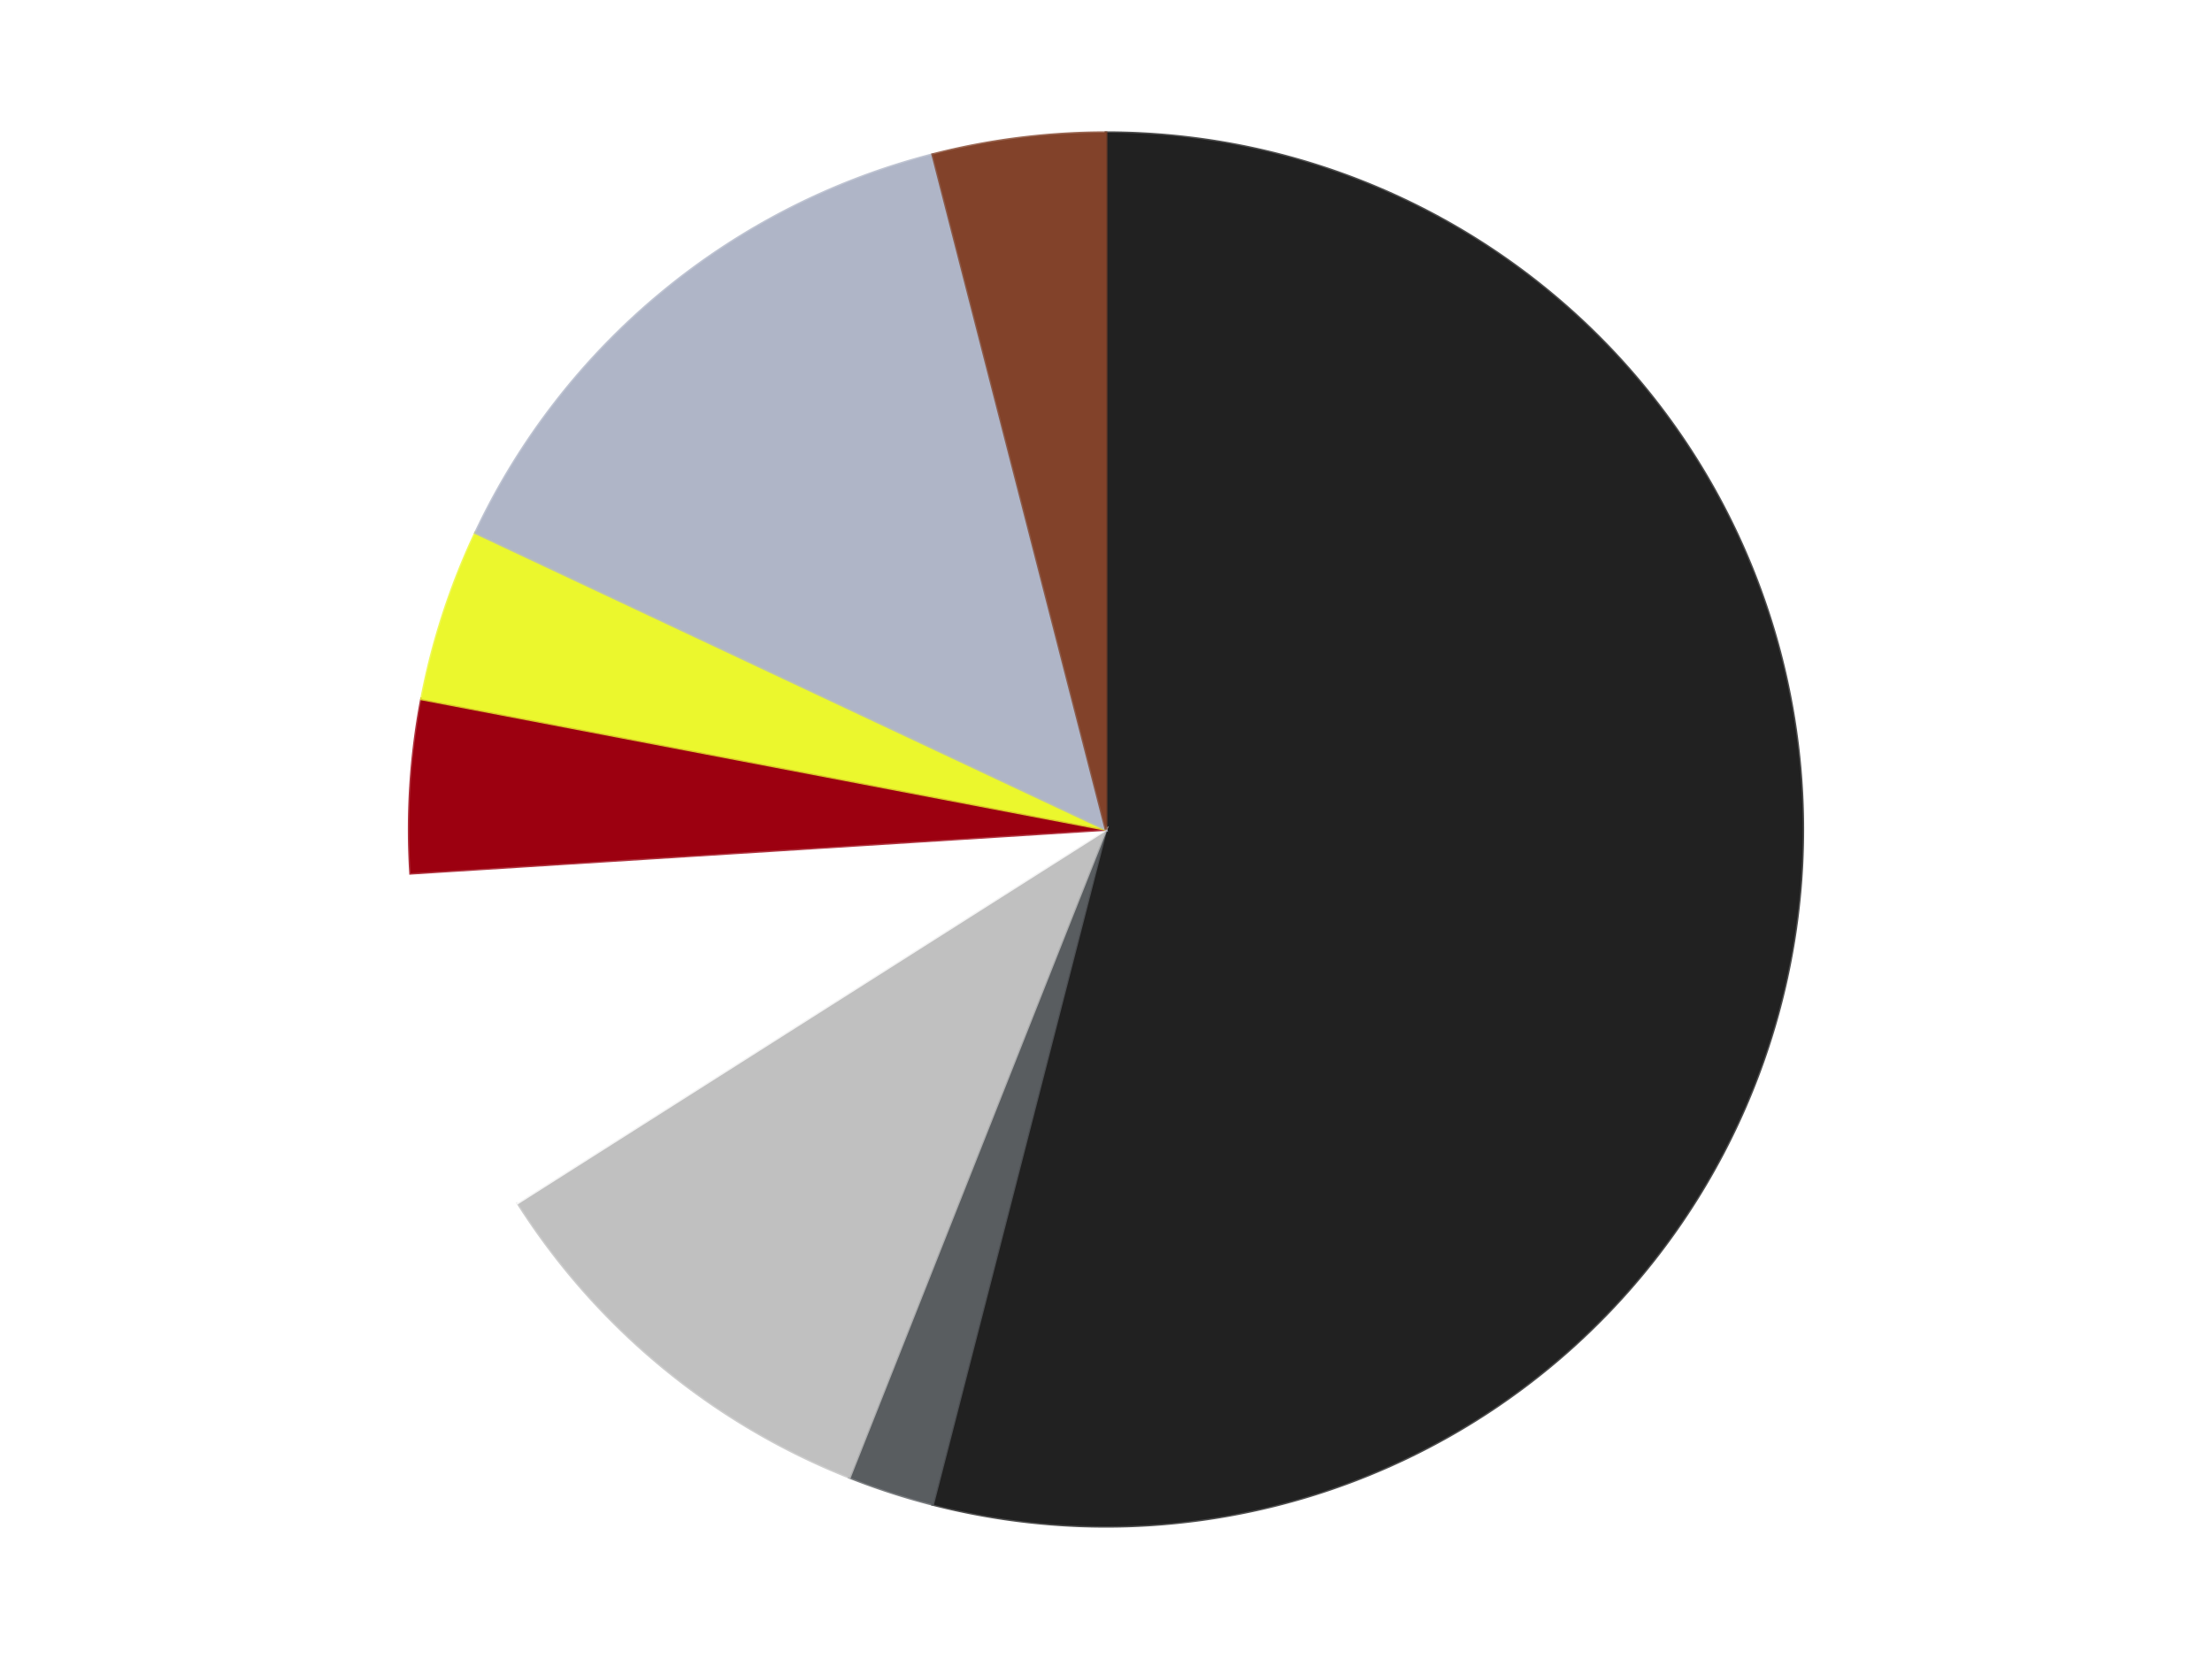
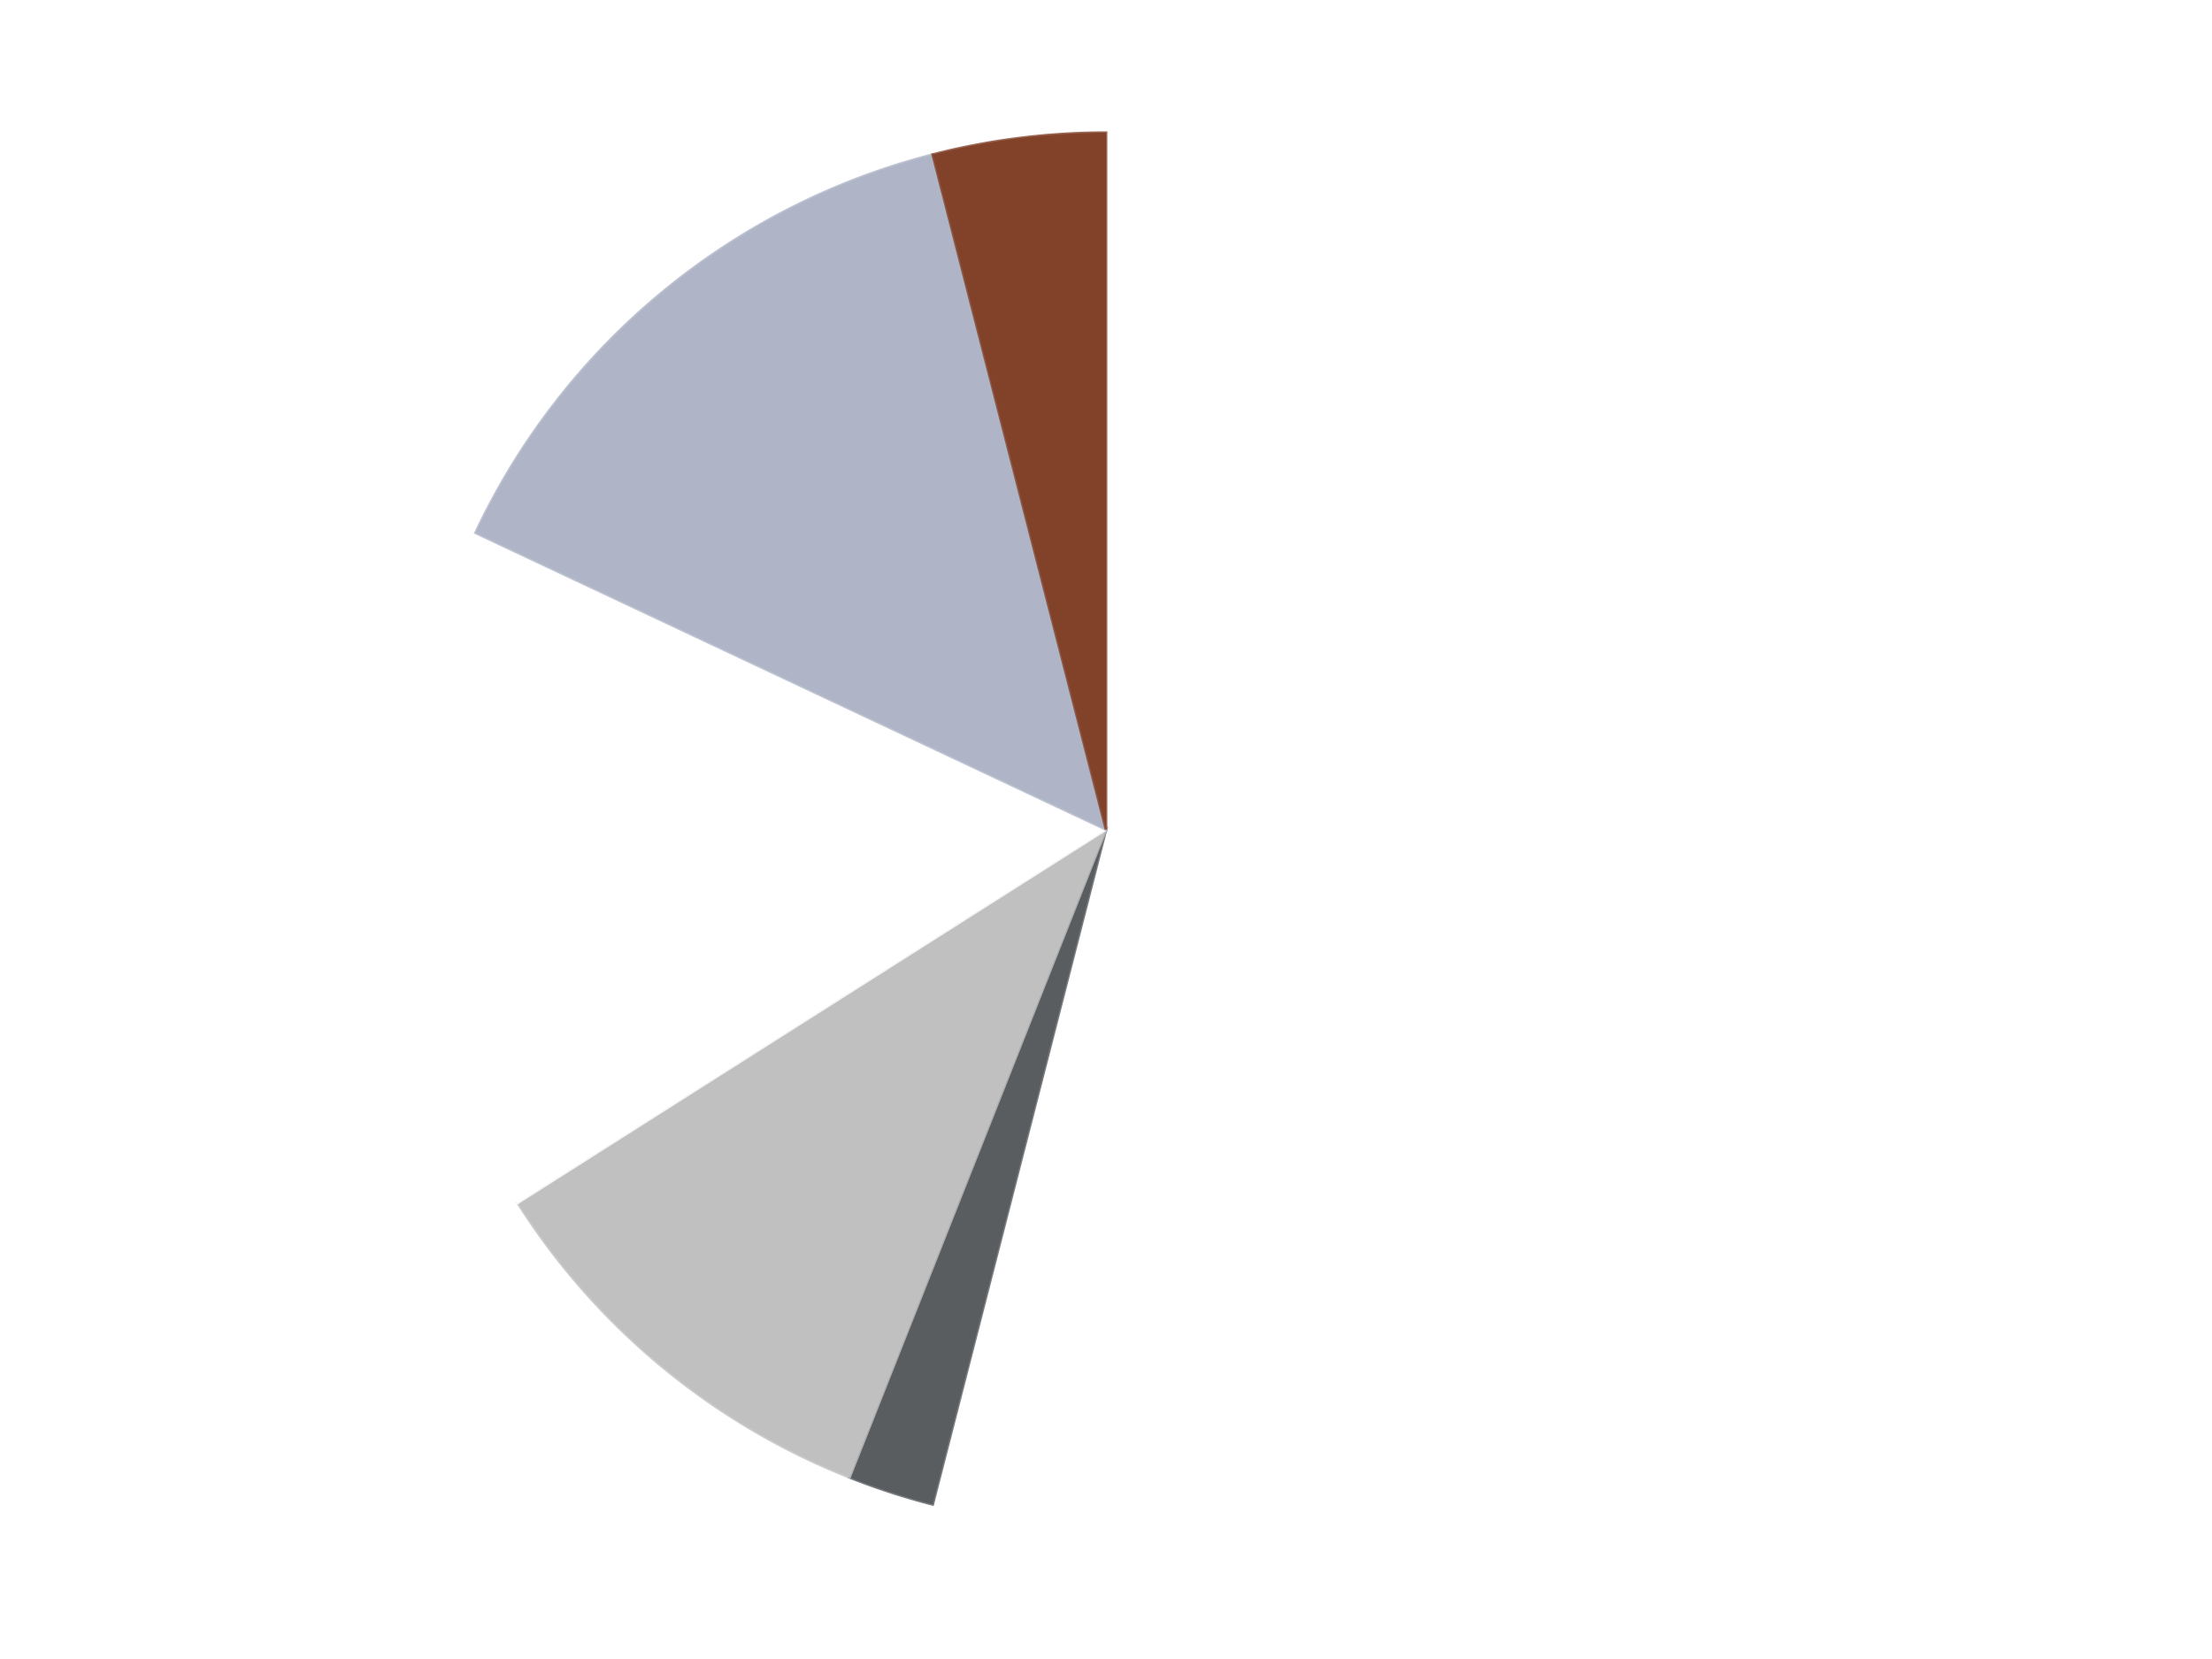
<svg xmlns="http://www.w3.org/2000/svg" xmlns:xlink="http://www.w3.org/1999/xlink" id="chart-0dd814cc-b18c-43cb-a17e-2a1fb237ee2c" class="pygal-chart" viewBox="0 0 800 600">
  <defs>
    <style type="text/css">#chart-0dd814cc-b18c-43cb-a17e-2a1fb237ee2c{-webkit-user-select:none;-webkit-font-smoothing:antialiased;font-family:Consolas,"Liberation Mono",Menlo,Courier,monospace}#chart-0dd814cc-b18c-43cb-a17e-2a1fb237ee2c .title{font-family:Consolas,"Liberation Mono",Menlo,Courier,monospace;font-size:16px}#chart-0dd814cc-b18c-43cb-a17e-2a1fb237ee2c .legends .legend text{font-family:Consolas,"Liberation Mono",Menlo,Courier,monospace;font-size:14px}#chart-0dd814cc-b18c-43cb-a17e-2a1fb237ee2c .axis text{font-family:Consolas,"Liberation Mono",Menlo,Courier,monospace;font-size:10px}#chart-0dd814cc-b18c-43cb-a17e-2a1fb237ee2c .axis text.major{font-family:Consolas,"Liberation Mono",Menlo,Courier,monospace;font-size:10px}#chart-0dd814cc-b18c-43cb-a17e-2a1fb237ee2c .text-overlay text.value{font-family:Consolas,"Liberation Mono",Menlo,Courier,monospace;font-size:16px}#chart-0dd814cc-b18c-43cb-a17e-2a1fb237ee2c .text-overlay text.label{font-family:Consolas,"Liberation Mono",Menlo,Courier,monospace;font-size:10px}#chart-0dd814cc-b18c-43cb-a17e-2a1fb237ee2c .tooltip{font-family:Consolas,"Liberation Mono",Menlo,Courier,monospace;font-size:14px}#chart-0dd814cc-b18c-43cb-a17e-2a1fb237ee2c text.no_data{font-family:Consolas,"Liberation Mono",Menlo,Courier,monospace;font-size:64px}
#chart-0dd814cc-b18c-43cb-a17e-2a1fb237ee2c{background-color:transparent}#chart-0dd814cc-b18c-43cb-a17e-2a1fb237ee2c path,#chart-0dd814cc-b18c-43cb-a17e-2a1fb237ee2c line,#chart-0dd814cc-b18c-43cb-a17e-2a1fb237ee2c rect,#chart-0dd814cc-b18c-43cb-a17e-2a1fb237ee2c circle{-webkit-transition:150ms;-moz-transition:150ms;transition:150ms}#chart-0dd814cc-b18c-43cb-a17e-2a1fb237ee2c .graph &gt; .background{fill:transparent}#chart-0dd814cc-b18c-43cb-a17e-2a1fb237ee2c .plot &gt; .background{fill:transparent}#chart-0dd814cc-b18c-43cb-a17e-2a1fb237ee2c .graph{fill:rgba(0,0,0,.87)}#chart-0dd814cc-b18c-43cb-a17e-2a1fb237ee2c text.no_data{fill:rgba(0,0,0,1)}#chart-0dd814cc-b18c-43cb-a17e-2a1fb237ee2c .title{fill:rgba(0,0,0,1)}#chart-0dd814cc-b18c-43cb-a17e-2a1fb237ee2c .legends .legend text{fill:rgba(0,0,0,.87)}#chart-0dd814cc-b18c-43cb-a17e-2a1fb237ee2c .legends .legend:hover text{fill:rgba(0,0,0,1)}#chart-0dd814cc-b18c-43cb-a17e-2a1fb237ee2c .axis .line{stroke:rgba(0,0,0,1)}#chart-0dd814cc-b18c-43cb-a17e-2a1fb237ee2c .axis .guide.line{stroke:rgba(0,0,0,.54)}#chart-0dd814cc-b18c-43cb-a17e-2a1fb237ee2c .axis .major.line{stroke:rgba(0,0,0,.87)}#chart-0dd814cc-b18c-43cb-a17e-2a1fb237ee2c .axis text.major{fill:rgba(0,0,0,1)}#chart-0dd814cc-b18c-43cb-a17e-2a1fb237ee2c .axis.y .guides:hover .guide.line,#chart-0dd814cc-b18c-43cb-a17e-2a1fb237ee2c .line-graph .axis.x .guides:hover .guide.line,#chart-0dd814cc-b18c-43cb-a17e-2a1fb237ee2c .stackedline-graph .axis.x .guides:hover .guide.line,#chart-0dd814cc-b18c-43cb-a17e-2a1fb237ee2c .xy-graph .axis.x .guides:hover .guide.line{stroke:rgba(0,0,0,1)}#chart-0dd814cc-b18c-43cb-a17e-2a1fb237ee2c .axis .guides:hover text{fill:rgba(0,0,0,1)}#chart-0dd814cc-b18c-43cb-a17e-2a1fb237ee2c .reactive{fill-opacity:1.0;stroke-opacity:.8;stroke-width:1}#chart-0dd814cc-b18c-43cb-a17e-2a1fb237ee2c .ci{stroke:rgba(0,0,0,.87)}#chart-0dd814cc-b18c-43cb-a17e-2a1fb237ee2c .reactive.active,#chart-0dd814cc-b18c-43cb-a17e-2a1fb237ee2c .active .reactive{fill-opacity:0.6;stroke-opacity:.9;stroke-width:4}#chart-0dd814cc-b18c-43cb-a17e-2a1fb237ee2c .ci .reactive.active{stroke-width:1.5}#chart-0dd814cc-b18c-43cb-a17e-2a1fb237ee2c .series text{fill:rgba(0,0,0,1)}#chart-0dd814cc-b18c-43cb-a17e-2a1fb237ee2c .tooltip rect{fill:transparent;stroke:rgba(0,0,0,1);-webkit-transition:opacity 150ms;-moz-transition:opacity 150ms;transition:opacity 150ms}#chart-0dd814cc-b18c-43cb-a17e-2a1fb237ee2c .tooltip .label{fill:rgba(0,0,0,.87)}#chart-0dd814cc-b18c-43cb-a17e-2a1fb237ee2c .tooltip .label{fill:rgba(0,0,0,.87)}#chart-0dd814cc-b18c-43cb-a17e-2a1fb237ee2c .tooltip .legend{font-size:.8em;fill:rgba(0,0,0,.54)}#chart-0dd814cc-b18c-43cb-a17e-2a1fb237ee2c .tooltip .x_label{font-size:.6em;fill:rgba(0,0,0,1)}#chart-0dd814cc-b18c-43cb-a17e-2a1fb237ee2c .tooltip .xlink{font-size:.5em;text-decoration:underline}#chart-0dd814cc-b18c-43cb-a17e-2a1fb237ee2c .tooltip .value{font-size:1.5em}#chart-0dd814cc-b18c-43cb-a17e-2a1fb237ee2c .bound{font-size:.5em}#chart-0dd814cc-b18c-43cb-a17e-2a1fb237ee2c .max-value{font-size:.75em;fill:rgba(0,0,0,.54)}#chart-0dd814cc-b18c-43cb-a17e-2a1fb237ee2c .map-element{fill:transparent;stroke:rgba(0,0,0,.54) !important}#chart-0dd814cc-b18c-43cb-a17e-2a1fb237ee2c .map-element .reactive{fill-opacity:inherit;stroke-opacity:inherit}#chart-0dd814cc-b18c-43cb-a17e-2a1fb237ee2c .color-0,#chart-0dd814cc-b18c-43cb-a17e-2a1fb237ee2c .color-0 a:visited{stroke:#F44336;fill:#F44336}#chart-0dd814cc-b18c-43cb-a17e-2a1fb237ee2c .color-1,#chart-0dd814cc-b18c-43cb-a17e-2a1fb237ee2c .color-1 a:visited{stroke:#3F51B5;fill:#3F51B5}#chart-0dd814cc-b18c-43cb-a17e-2a1fb237ee2c .color-2,#chart-0dd814cc-b18c-43cb-a17e-2a1fb237ee2c .color-2 a:visited{stroke:#009688;fill:#009688}#chart-0dd814cc-b18c-43cb-a17e-2a1fb237ee2c .color-3,#chart-0dd814cc-b18c-43cb-a17e-2a1fb237ee2c .color-3 a:visited{stroke:#FFC107;fill:#FFC107}#chart-0dd814cc-b18c-43cb-a17e-2a1fb237ee2c .color-4,#chart-0dd814cc-b18c-43cb-a17e-2a1fb237ee2c .color-4 a:visited{stroke:#FF5722;fill:#FF5722}#chart-0dd814cc-b18c-43cb-a17e-2a1fb237ee2c .color-5,#chart-0dd814cc-b18c-43cb-a17e-2a1fb237ee2c .color-5 a:visited{stroke:#9C27B0;fill:#9C27B0}#chart-0dd814cc-b18c-43cb-a17e-2a1fb237ee2c .color-6,#chart-0dd814cc-b18c-43cb-a17e-2a1fb237ee2c .color-6 a:visited{stroke:#03A9F4;fill:#03A9F4}#chart-0dd814cc-b18c-43cb-a17e-2a1fb237ee2c .color-7,#chart-0dd814cc-b18c-43cb-a17e-2a1fb237ee2c .color-7 a:visited{stroke:#8BC34A;fill:#8BC34A}#chart-0dd814cc-b18c-43cb-a17e-2a1fb237ee2c .text-overlay .color-0 text{fill:black}#chart-0dd814cc-b18c-43cb-a17e-2a1fb237ee2c .text-overlay .color-1 text{fill:black}#chart-0dd814cc-b18c-43cb-a17e-2a1fb237ee2c .text-overlay .color-2 text{fill:black}#chart-0dd814cc-b18c-43cb-a17e-2a1fb237ee2c .text-overlay .color-3 text{fill:black}#chart-0dd814cc-b18c-43cb-a17e-2a1fb237ee2c .text-overlay .color-4 text{fill:black}#chart-0dd814cc-b18c-43cb-a17e-2a1fb237ee2c .text-overlay .color-5 text{fill:black}#chart-0dd814cc-b18c-43cb-a17e-2a1fb237ee2c .text-overlay .color-6 text{fill:black}#chart-0dd814cc-b18c-43cb-a17e-2a1fb237ee2c .text-overlay .color-7 text{fill:black}
#chart-0dd814cc-b18c-43cb-a17e-2a1fb237ee2c text.no_data{text-anchor:middle}#chart-0dd814cc-b18c-43cb-a17e-2a1fb237ee2c .guide.line{fill:none}#chart-0dd814cc-b18c-43cb-a17e-2a1fb237ee2c .centered{text-anchor:middle}#chart-0dd814cc-b18c-43cb-a17e-2a1fb237ee2c .title{text-anchor:middle}#chart-0dd814cc-b18c-43cb-a17e-2a1fb237ee2c .legends .legend text{fill-opacity:1}#chart-0dd814cc-b18c-43cb-a17e-2a1fb237ee2c .axis.x text{text-anchor:middle}#chart-0dd814cc-b18c-43cb-a17e-2a1fb237ee2c .axis.x:not(.web) text[transform]{text-anchor:start}#chart-0dd814cc-b18c-43cb-a17e-2a1fb237ee2c .axis.x:not(.web) text[transform].backwards{text-anchor:end}#chart-0dd814cc-b18c-43cb-a17e-2a1fb237ee2c .axis.y text{text-anchor:end}#chart-0dd814cc-b18c-43cb-a17e-2a1fb237ee2c .axis.y text[transform].backwards{text-anchor:start}#chart-0dd814cc-b18c-43cb-a17e-2a1fb237ee2c .axis.y2 text{text-anchor:start}#chart-0dd814cc-b18c-43cb-a17e-2a1fb237ee2c .axis.y2 text[transform].backwards{text-anchor:end}#chart-0dd814cc-b18c-43cb-a17e-2a1fb237ee2c .axis .guide.line{stroke-dasharray:4,4;stroke:black}#chart-0dd814cc-b18c-43cb-a17e-2a1fb237ee2c .axis .major.guide.line{stroke-dasharray:6,6;stroke:black}#chart-0dd814cc-b18c-43cb-a17e-2a1fb237ee2c .horizontal .axis.y .guide.line,#chart-0dd814cc-b18c-43cb-a17e-2a1fb237ee2c .horizontal .axis.y2 .guide.line,#chart-0dd814cc-b18c-43cb-a17e-2a1fb237ee2c .vertical .axis.x .guide.line{opacity:0}#chart-0dd814cc-b18c-43cb-a17e-2a1fb237ee2c .horizontal .axis.always_show .guide.line,#chart-0dd814cc-b18c-43cb-a17e-2a1fb237ee2c .vertical .axis.always_show .guide.line{opacity:1 !important}#chart-0dd814cc-b18c-43cb-a17e-2a1fb237ee2c .axis.y .guides:hover .guide.line,#chart-0dd814cc-b18c-43cb-a17e-2a1fb237ee2c .axis.y2 .guides:hover .guide.line,#chart-0dd814cc-b18c-43cb-a17e-2a1fb237ee2c .axis.x .guides:hover .guide.line{opacity:1}#chart-0dd814cc-b18c-43cb-a17e-2a1fb237ee2c .axis .guides:hover text{opacity:1}#chart-0dd814cc-b18c-43cb-a17e-2a1fb237ee2c .nofill{fill:none}#chart-0dd814cc-b18c-43cb-a17e-2a1fb237ee2c .subtle-fill{fill-opacity:.2}#chart-0dd814cc-b18c-43cb-a17e-2a1fb237ee2c .dot{stroke-width:1px;fill-opacity:1;stroke-opacity:1}#chart-0dd814cc-b18c-43cb-a17e-2a1fb237ee2c .dot.active{stroke-width:5px}#chart-0dd814cc-b18c-43cb-a17e-2a1fb237ee2c .dot.negative{fill:transparent}#chart-0dd814cc-b18c-43cb-a17e-2a1fb237ee2c text,#chart-0dd814cc-b18c-43cb-a17e-2a1fb237ee2c tspan{stroke:none !important}#chart-0dd814cc-b18c-43cb-a17e-2a1fb237ee2c .series text.active{opacity:1}#chart-0dd814cc-b18c-43cb-a17e-2a1fb237ee2c .tooltip rect{fill-opacity:.95;stroke-width:.5}#chart-0dd814cc-b18c-43cb-a17e-2a1fb237ee2c .tooltip text{fill-opacity:1}#chart-0dd814cc-b18c-43cb-a17e-2a1fb237ee2c .showable{visibility:hidden}#chart-0dd814cc-b18c-43cb-a17e-2a1fb237ee2c .showable.shown{visibility:visible}#chart-0dd814cc-b18c-43cb-a17e-2a1fb237ee2c .gauge-background{fill:rgba(229,229,229,1);stroke:none}#chart-0dd814cc-b18c-43cb-a17e-2a1fb237ee2c .bg-lines{stroke:transparent;stroke-width:2px}</style>
    <script type="text/javascript">window.pygal = window.pygal || {};window.pygal.config = window.pygal.config || {};window.pygal.config['0dd814cc-b18c-43cb-a17e-2a1fb237ee2c'] = {"allow_interruptions": false, "box_mode": "extremes", "classes": ["pygal-chart"], "css": ["file://style.css", "file://graph.css"], "defs": [], "disable_xml_declaration": false, "dots_size": 2.5, "dynamic_print_values": false, "explicit_size": false, "fill": false, "force_uri_protocol": "https", "formatter": null, "half_pie": false, "height": 600, "include_x_axis": false, "inner_radius": 0, "interpolate": null, "interpolation_parameters": {}, "interpolation_precision": 250, "inverse_y_axis": false, "js": ["//kozea.github.io/pygal.js/2.0.x/pygal-tooltips.min.js"], "legend_at_bottom": false, "legend_at_bottom_columns": null, "legend_box_size": 12, "logarithmic": false, "margin": 20, "margin_bottom": null, "margin_left": null, "margin_right": null, "margin_top": null, "max_scale": 16, "min_scale": 4, "missing_value_fill_truncation": "x", "no_data_text": "No data", "no_prefix": false, "order_min": null, "pretty_print": false, "print_labels": false, "print_values": false, "print_values_position": "center", "print_zeroes": true, "range": null, "rounded_bars": null, "secondary_range": null, "show_dots": true, "show_legend": false, "show_minor_x_labels": true, "show_minor_y_labels": true, "show_only_major_dots": false, "show_x_guides": false, "show_x_labels": true, "show_y_guides": true, "show_y_labels": true, "spacing": 10, "stack_from_top": false, "strict": false, "stroke": true, "stroke_style": null, "style": {"background": "transparent", "ci_colors": [], "colors": ["#F44336", "#3F51B5", "#009688", "#FFC107", "#FF5722", "#9C27B0", "#03A9F4", "#8BC34A", "#FF9800", "#E91E63", "#2196F3", "#4CAF50", "#FFEB3B", "#673AB7", "#00BCD4", "#CDDC39", "#9E9E9E", "#607D8B"], "dot_opacity": "1", "font_family": "Consolas, \"Liberation Mono\", Menlo, Courier, monospace", "foreground": "rgba(0, 0, 0, .87)", "foreground_strong": "rgba(0, 0, 0, 1)", "foreground_subtle": "rgba(0, 0, 0, .54)", "guide_stroke_color": "black", "guide_stroke_dasharray": "4,4", "label_font_family": "Consolas, \"Liberation Mono\", Menlo, Courier, monospace", "label_font_size": 10, "legend_font_family": "Consolas, \"Liberation Mono\", Menlo, Courier, monospace", "legend_font_size": 14, "major_guide_stroke_color": "black", "major_guide_stroke_dasharray": "6,6", "major_label_font_family": "Consolas, \"Liberation Mono\", Menlo, Courier, monospace", "major_label_font_size": 10, "no_data_font_family": "Consolas, \"Liberation Mono\", Menlo, Courier, monospace", "no_data_font_size": 64, "opacity": "1.0", "opacity_hover": "0.6", "plot_background": "transparent", "stroke_opacity": ".8", "stroke_opacity_hover": ".9", "stroke_width": "1", "stroke_width_hover": "4", "title_font_family": "Consolas, \"Liberation Mono\", Menlo, Courier, monospace", "title_font_size": 16, "tooltip_font_family": "Consolas, \"Liberation Mono\", Menlo, Courier, monospace", "tooltip_font_size": 14, "transition": "150ms", "value_background": "rgba(229, 229, 229, 1)", "value_colors": [], "value_font_family": "Consolas, \"Liberation Mono\", Menlo, Courier, monospace", "value_font_size": 16, "value_label_font_family": "Consolas, \"Liberation Mono\", Menlo, Courier, monospace", "value_label_font_size": 10}, "title": null, "tooltip_border_radius": 0, "tooltip_fancy_mode": true, "truncate_label": null, "truncate_legend": null, "width": 800, "x_label_rotation": 0, "x_labels": null, "x_labels_major": null, "x_labels_major_count": null, "x_labels_major_every": null, "x_title": null, "xrange": null, "y_label_rotation": 0, "y_labels": null, "y_labels_major": null, "y_labels_major_count": null, "y_labels_major_every": null, "y_title": null, "zero": 0, "legends": ["Black", "Dark Bluish Gray", "Metallic Silver", "White", "Trans-Red", "Trans-Yellow", "Light Bluish Gray", "Reddish Brown"]}</script>
    <script type="text/javascript" xlink:href="https://kozea.github.io/pygal.js/2.0.x/pygal-tooltips.min.js" />
  </defs>
  <title>Pygal</title>
  <g class="graph pie-graph vertical">
-     <rect x="0" y="0" width="800" height="600" class="background" />
    <g transform="translate(20, 20)" class="plot">
      <rect x="0" y="0" width="760" height="560" class="background" />
      <g class="series serie-0 color-0">
        <g class="slices">
          <g class="slice" style="fill: #212121; stroke: #212121">
-             <path d="M380 28 A252 252 0 1 1 317.33 524.083 L380 280 A0 0 0 1 0 380 280 z" class="slice reactive tooltip-trigger" />
            <desc class="value">27</desc>
            <desc class="x centered">505.0064523656242</desc>
            <desc class="y centered">295.79198742910233</desc>
          </g>
        </g>
      </g>
      <g class="series serie-1 color-1">
        <g class="slices">
          <g class="slice" style="fill: #595D60; stroke: #595D60">
            <path d="M317.33 524.083 A252 252 0 0 1 287.233 514.304 L380 280 A0 0 0 0 0 380 280 z" class="slice reactive tooltip-trigger" />
            <desc class="value">1</desc>
            <desc class="x centered">341.0638587087566</desc>
            <desc class="y centered">399.83312105318936</desc>
          </g>
        </g>
      </g>
      <g class="series serie-2 color-2">
        <g class="slices">
          <g class="slice" style="fill: #C0C0C0; stroke: #C0C0C0">
            <path d="M287.233 514.304 A252 252 0 0 1 167.229 415.028 L380 280 A0 0 0 0 0 380 280 z" class="slice reactive tooltip-trigger" />
            <desc class="value">5</desc>
            <desc class="x centered">299.68457729166505</desc>
            <desc class="y centered">377.0846685897494</desc>
          </g>
        </g>
      </g>
      <g class="series serie-3 color-3">
        <g class="slices">
          <g class="slice" style="fill: #FFFFFF; stroke: #FFFFFF">
            <path d="M167.229 415.028 A252 252 0 0 1 128.497 295.823 L380 280 A0 0 0 0 0 380 280 z" class="slice reactive tooltip-trigger" />
            <desc class="value">4</desc>
            <desc class="x centered">260.16687894681064</desc>
            <desc class="y centered">318.9361412912433</desc>
          </g>
        </g>
      </g>
      <g class="series serie-4 color-4">
        <g class="slices">
          <g class="slice" style="fill: #9C0010; stroke: #9C0010">
-             <path d="M128.497 295.823 A252 252 0 0 1 132.464 232.78 L380 280 A0 0 0 0 0 380 280 z" class="slice reactive tooltip-trigger" />
            <desc class="value">2</desc>
            <desc class="x centered">254.24863221803778</desc>
            <desc class="y centered">272.0883945393065</desc>
          </g>
        </g>
      </g>
      <g class="series serie-5 color-5">
        <g class="slices">
          <g class="slice" style="fill: #EBF72D; stroke: #EBF72D">
-             <path d="M132.464 232.78 A252 252 0 0 1 151.984 172.704 L380 280 A0 0 0 0 0 380 280 z" class="slice reactive tooltip-trigger" />
            <desc class="value">2</desc>
            <desc class="x centered">260.1668789468107</desc>
            <desc class="y centered">241.06385870875653</desc>
          </g>
        </g>
      </g>
      <g class="series serie-6 color-6">
        <g class="slices">
          <g class="slice" style="fill: #AFB5C7; stroke: #AFB5C7">
            <path d="M151.984 172.704 A252 252 0 0 1 317.33 35.917 L380 280 A0 0 0 0 0 380 280 z" class="slice reactive tooltip-trigger" />
            <desc class="value">7</desc>
            <desc class="x centered">299.68457729166516</desc>
            <desc class="y centered">182.91533141025047</desc>
          </g>
        </g>
      </g>
      <g class="series serie-7 color-7">
        <g class="slices">
          <g class="slice" style="fill: #82422A; stroke: #82422A">
            <path d="M317.33 35.917 A252 252 0 0 1 380 28 L380 280 A0 0 0 0 0 380 280 z" class="slice reactive tooltip-trigger" />
            <desc class="value">2</desc>
            <desc class="x centered">364.20801257089784</desc>
            <desc class="y centered">154.99354763437577</desc>
          </g>
        </g>
      </g>
    </g>
    <g class="titles" />
    <g transform="translate(20, 20)" class="plot overlay">
      <g class="series serie-0 color-0" />
      <g class="series serie-1 color-1" />
      <g class="series serie-2 color-2" />
      <g class="series serie-3 color-3" />
      <g class="series serie-4 color-4" />
      <g class="series serie-5 color-5" />
      <g class="series serie-6 color-6" />
      <g class="series serie-7 color-7" />
    </g>
    <g transform="translate(20, 20)" class="plot text-overlay">
      <g class="series serie-0 color-0" />
      <g class="series serie-1 color-1" />
      <g class="series serie-2 color-2" />
      <g class="series serie-3 color-3" />
      <g class="series serie-4 color-4" />
      <g class="series serie-5 color-5" />
      <g class="series serie-6 color-6" />
      <g class="series serie-7 color-7" />
    </g>
    <g transform="translate(20, 20)" class="plot tooltip-overlay">
      <g transform="translate(0 0)" style="opacity: 0" class="tooltip">
        <rect rx="0" ry="0" width="0" height="0" class="tooltip-box" />
        <g class="text" />
      </g>
    </g>
  </g>
</svg>